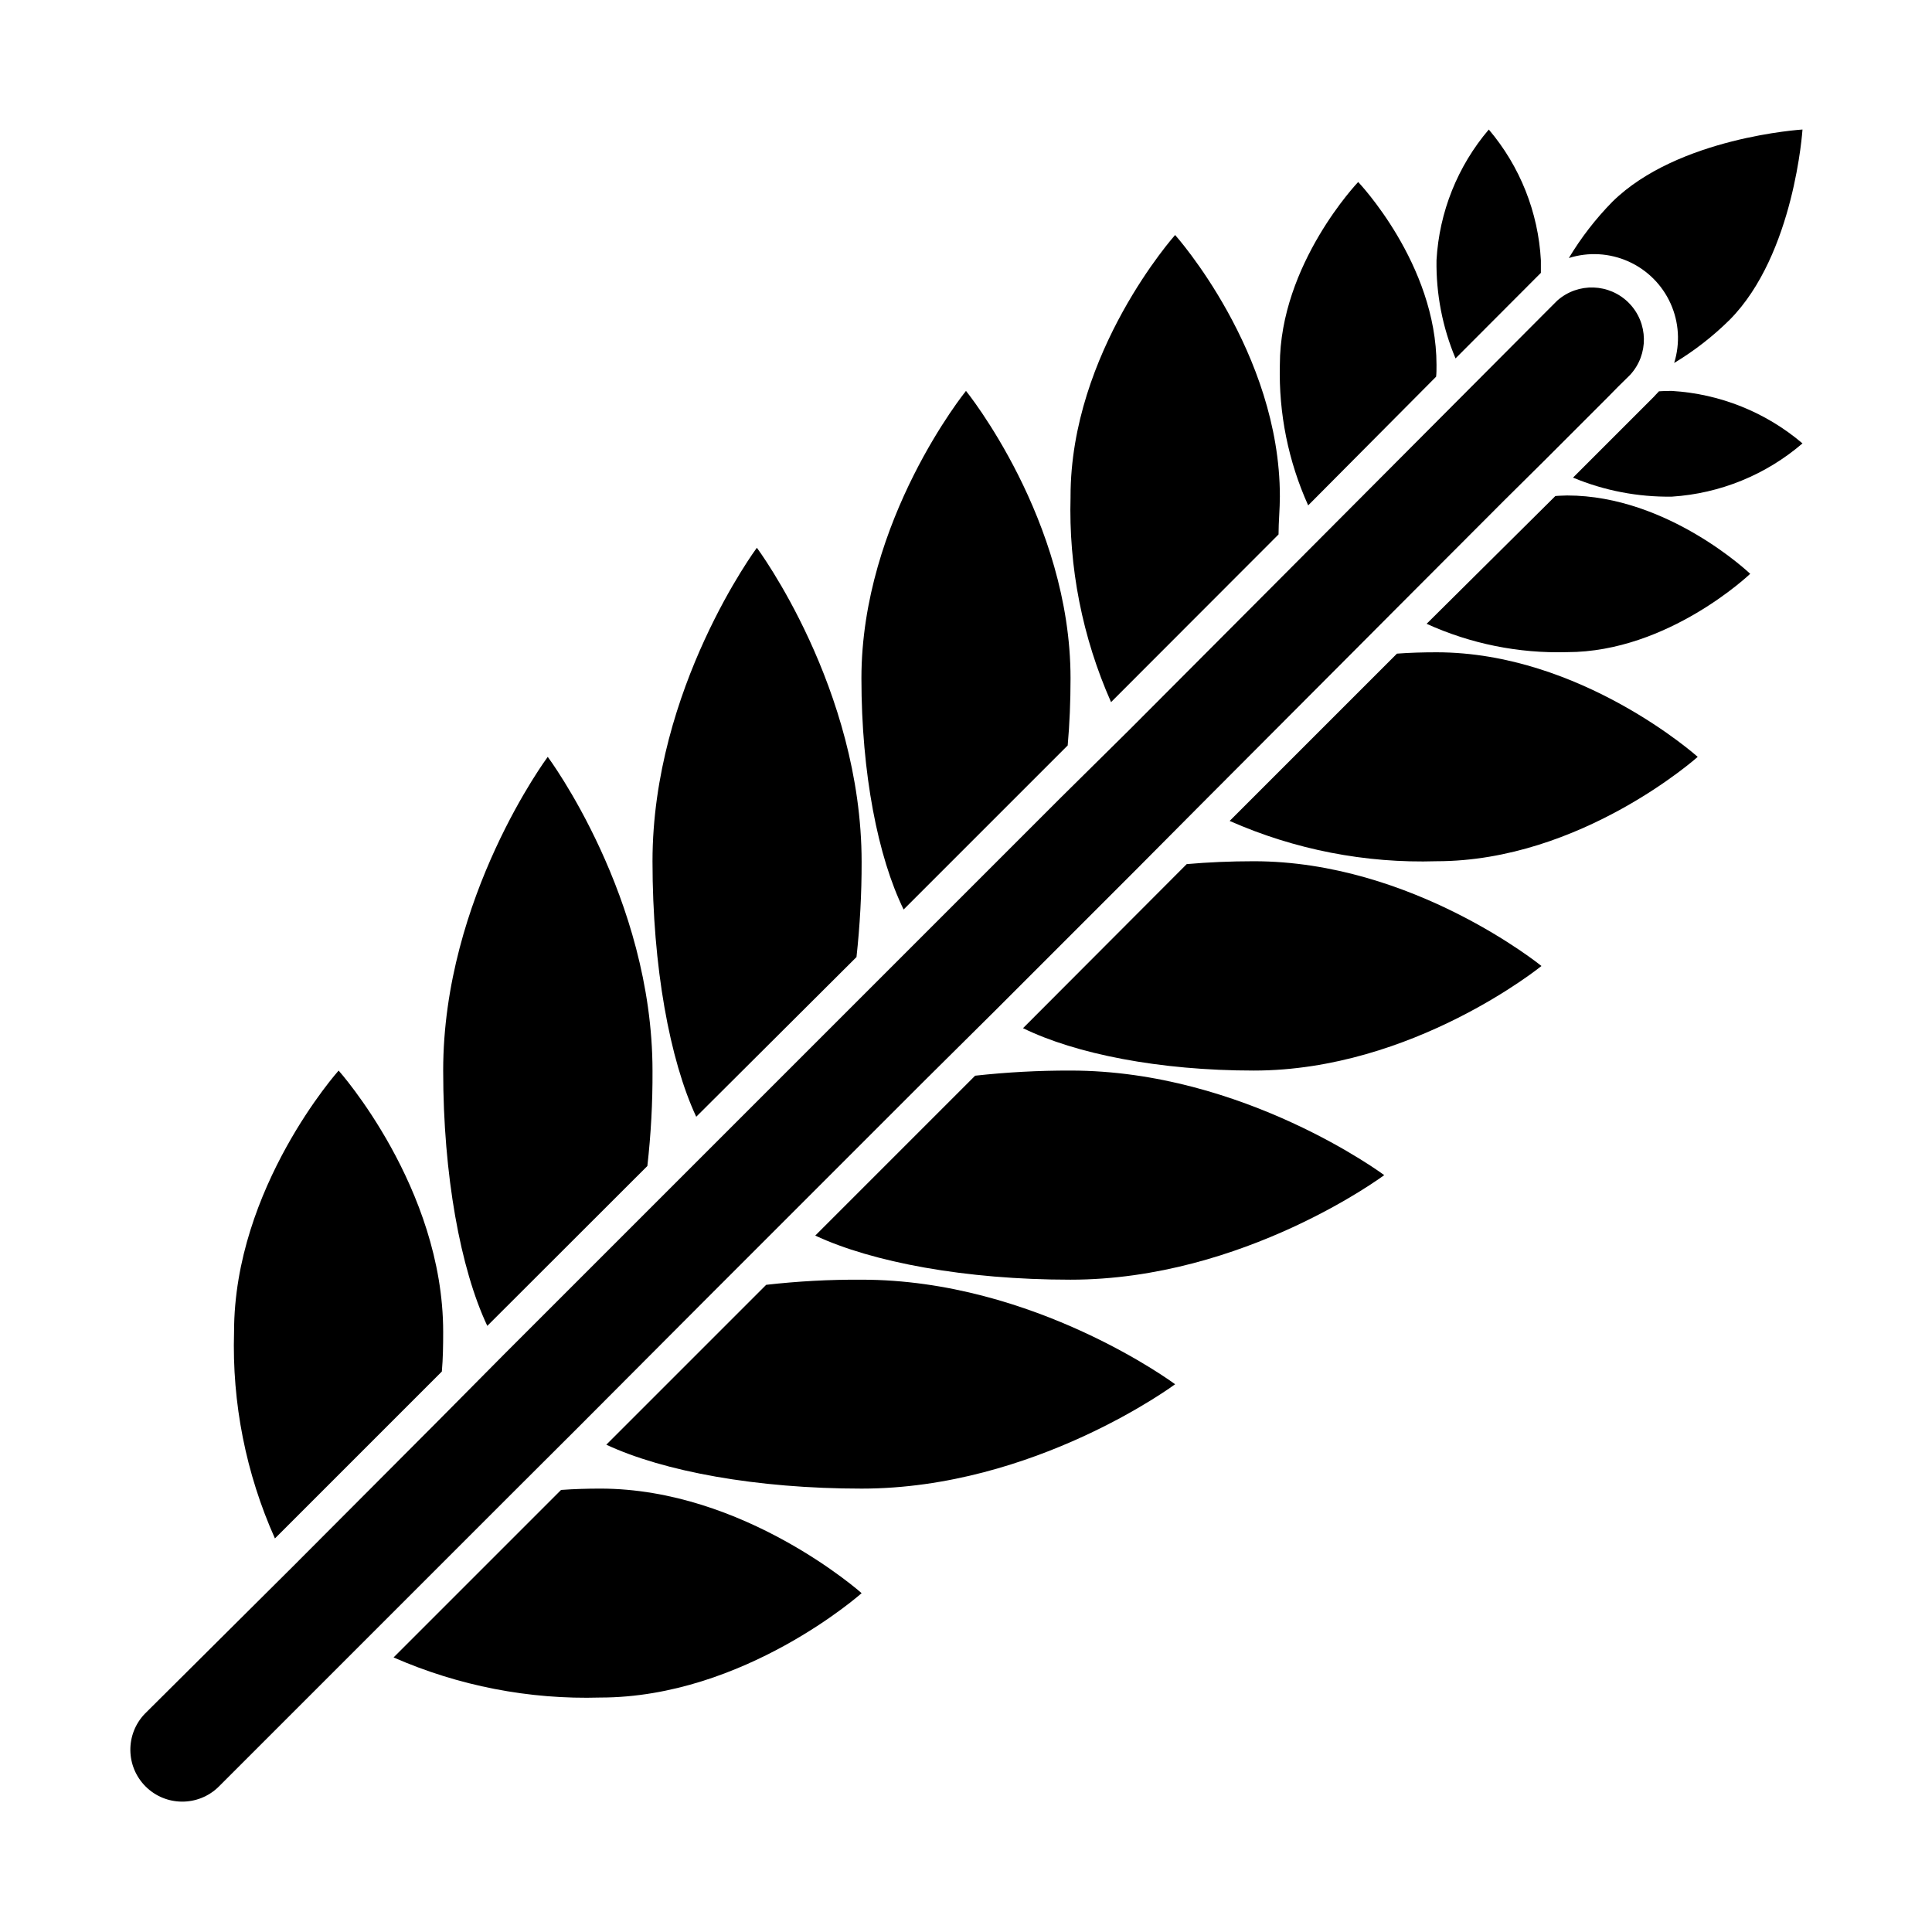
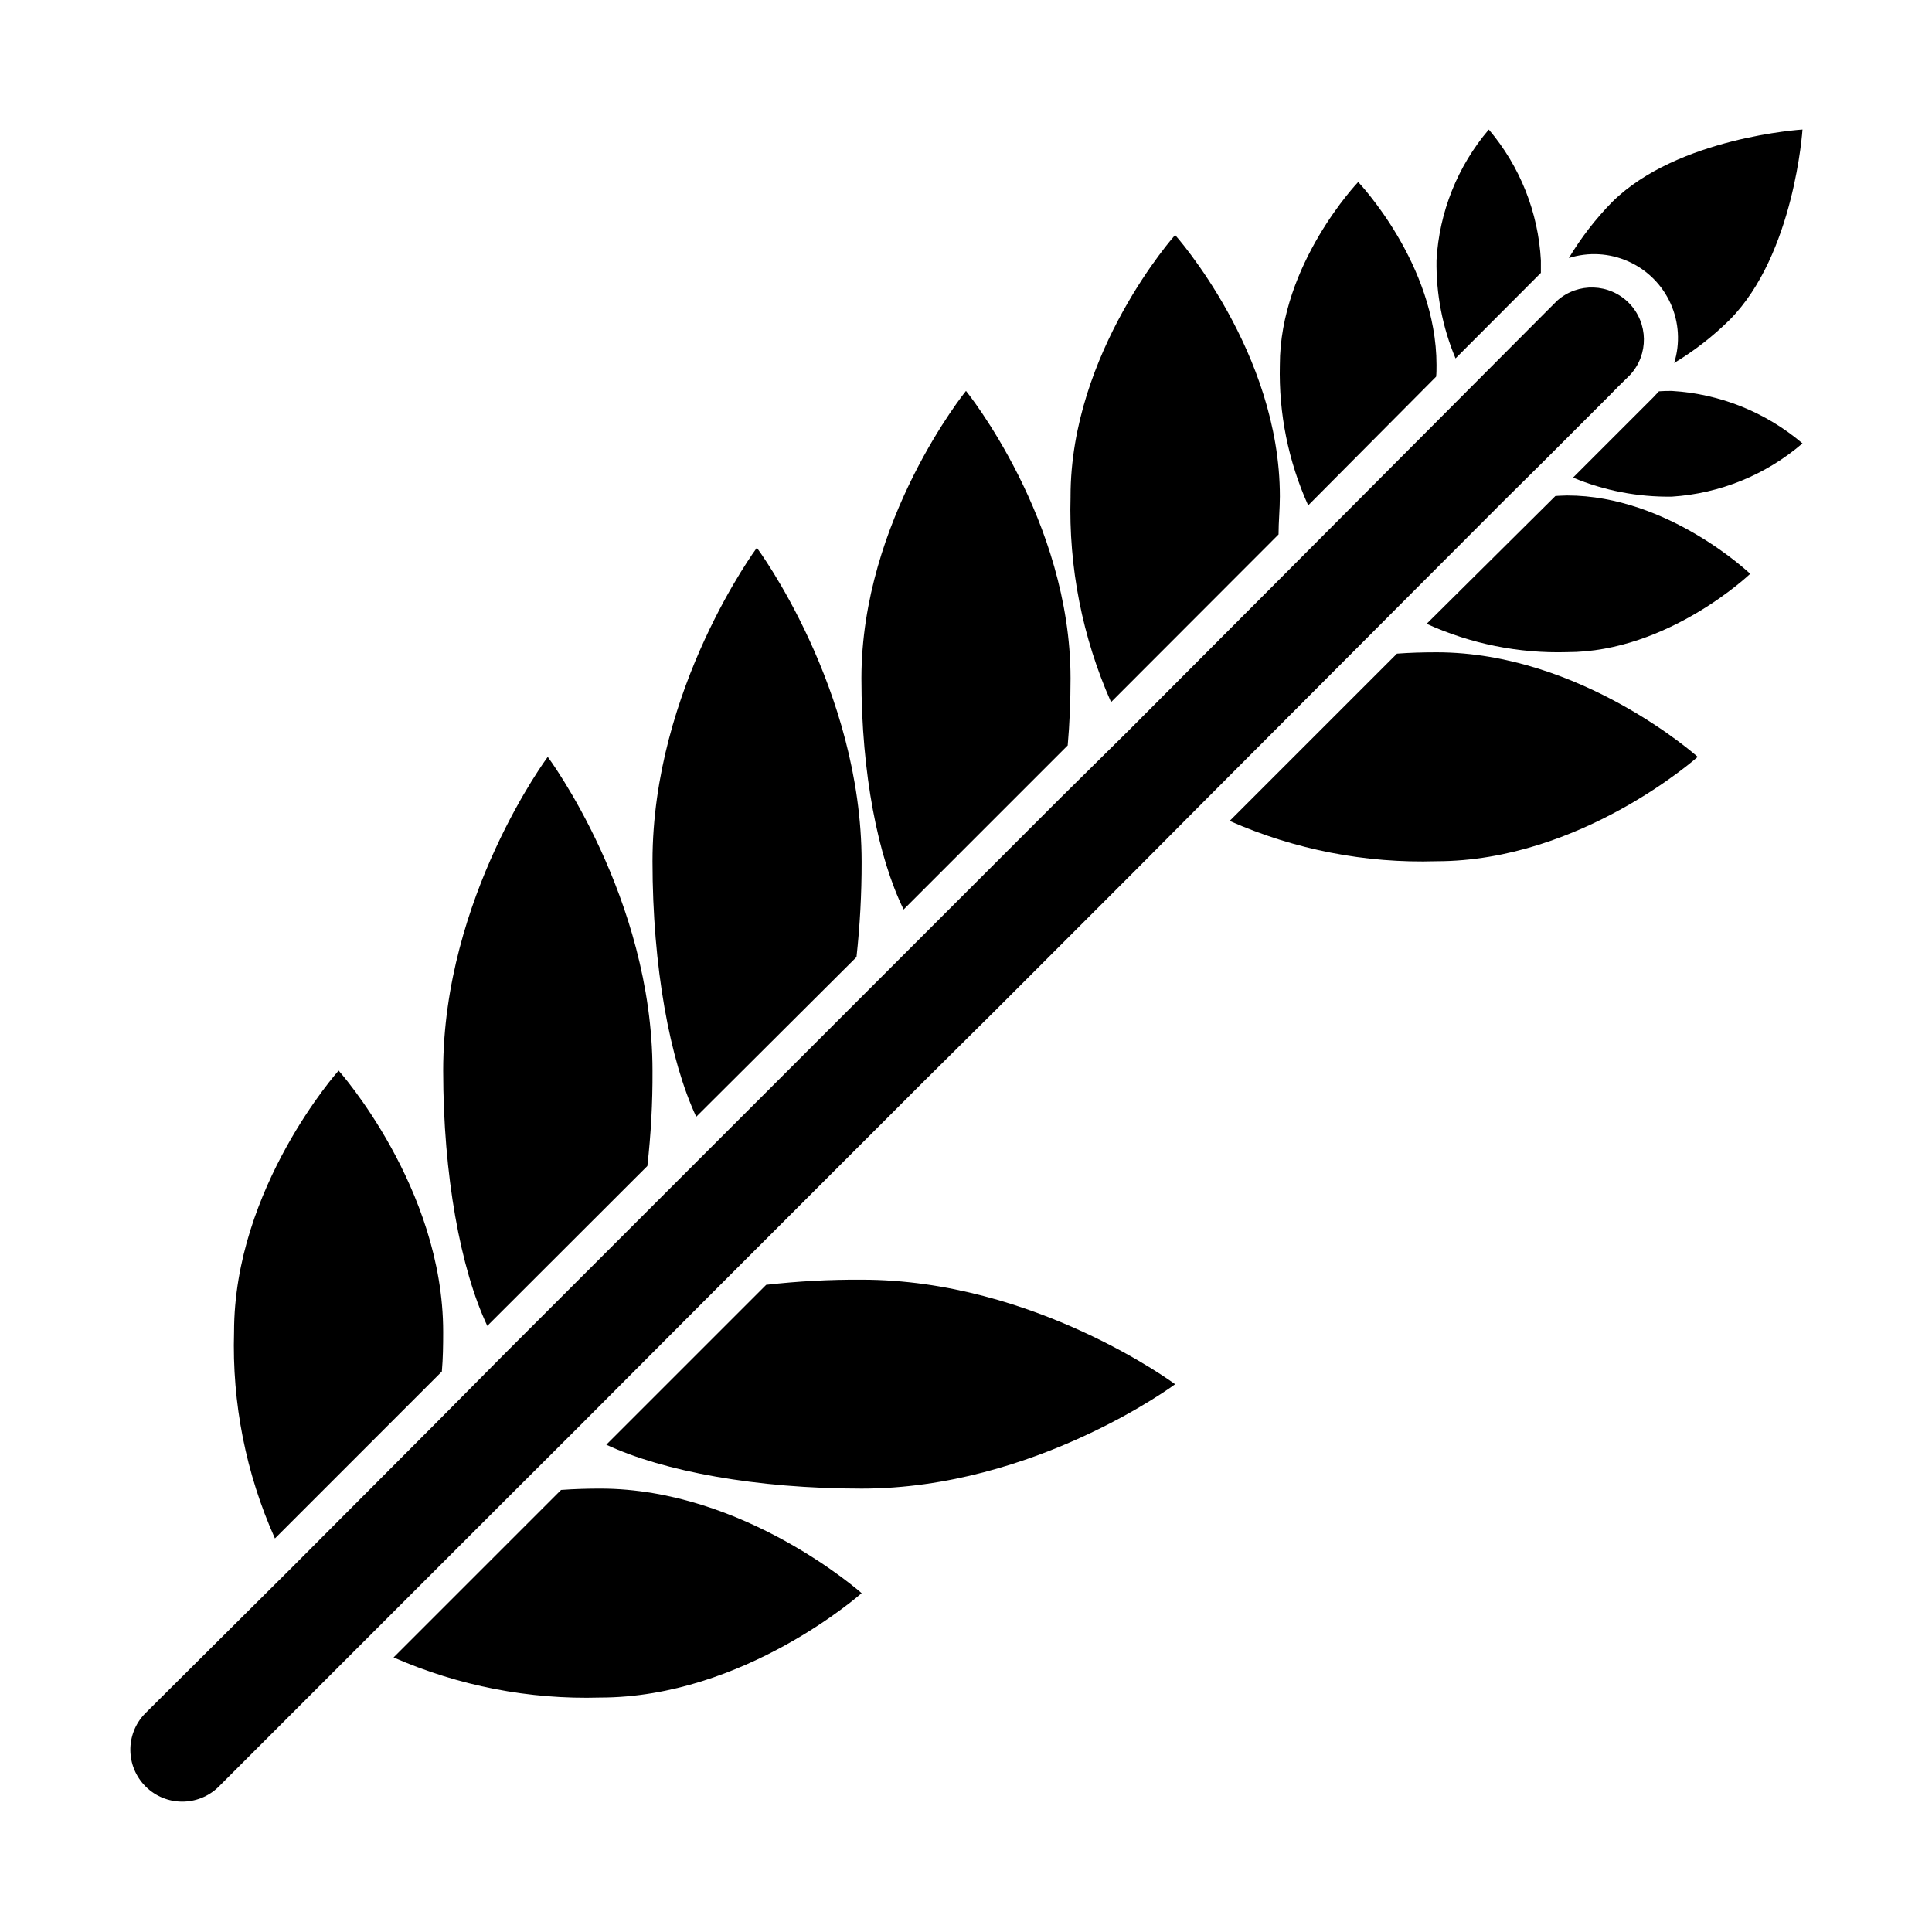
<svg xmlns="http://www.w3.org/2000/svg" fill="#000000" width="800px" height="800px" version="1.1" viewBox="144 144 512 512">
  <g>
    <path d="m273.14 495.37 42.422-42.371h-0.004c0.949-8.363 1.406-16.773 1.363-25.191 0-46.047-27.762-83.23-27.762-83.23s-27.711 37.184-27.711 83.129c0 27.711 4.586 52.598 11.691 67.664z" />
    <path d="m316.92 372.24c0 28.012 4.586 52.699 11.586 67.711l42.473-42.32c0.918-8.363 1.375-16.773 1.359-25.188 0-46.051-27.762-83.281-27.762-83.281s-27.656 37.23-27.656 83.078z" />
    <path d="m216.86 551.7 44.234-44.234c0.301-3.426 0.352-6.902 0.352-10.48 0-38.289-27.707-69.273-27.707-69.273s-27.711 30.984-27.711 69.273c-0.562 18.824 3.141 37.527 10.832 54.715z" />
    <path d="m524.69 240.75c0-26.801-20.758-48.516-20.758-48.516s-20.758 21.715-20.758 48.516c-0.32 12.797 2.242 25.508 7.508 37.18l33.906-34.109c0.102-0.957 0.102-1.965 0.102-3.07z" />
    <path d="m552.35 216.31v-3.324c-0.695-12.75-5.543-24.926-13.805-34.66-8.27 9.715-13.137 21.871-13.855 34.609-0.137 8.938 1.578 17.805 5.039 26.047l21.16-21.211z" />
    <path d="m438.44 330.07 44.387-44.438c0-3.324 0.352-6.801 0.352-10.078 0-38.289-27.762-69.273-27.762-69.273s-27.711 30.984-27.711 69.273l0.004 0.004c-0.539 18.742 3.129 37.371 10.73 54.512z" />
    <path d="m426.95 341.55c0.504-5.691 0.754-11.688 0.754-17.785 0-42.016-27.707-76.172-27.707-76.172s-27.711 34.16-27.711 76.176c0 25.191 4.383 47.359 11.184 61.262z" />
    <path d="m556.18 275.46-34.109 33.855c11.676 5.309 24.414 7.879 37.234 7.508 26.801 0 48.516-20.758 48.516-20.758s-21.715-20.758-48.516-20.758c-1.109 0.051-2.219 0.051-3.125 0.152z" />
    <path d="m514.21 317.22-44.336 44.336c17.242 7.617 35.977 11.266 54.816 10.68 38.289 0 69.223-27.66 69.223-27.66s-30.934-27.711-69.223-27.711c-3.777 0.004-7.055 0.102-10.48 0.355z" />
    <path d="m559.76 212.38c5.188-1.641 10.797-1.32 15.766 0.898s8.953 6.188 11.191 11.148c2.238 4.961 2.578 10.57 0.953 15.766 5.359-3.227 10.316-7.086 14.762-11.488 17.129-17.332 19.246-50.379 19.246-50.379s-33 2.016-50.383 19.145c-4.418 4.5-8.289 9.504-11.535 14.91z" />
    <path d="m583.64 247.7-1.512 1.613-21.262 21.262c8.297 3.457 17.215 5.172 26.199 5.039 12.762-0.82 24.914-5.773 34.613-14.109-9.723-8.27-21.871-13.148-34.613-13.902-1.207 0-2.316 0-3.426 0.098z" />
-     <path d="m402.42 429.07-42.371 42.371c15.113 7.055 39.75 11.688 67.66 11.688 45.949 0.004 83.129-27.707 83.129-27.707s-37.18-27.711-83.129-27.711c-8.449-0.02-16.891 0.434-25.289 1.359z" />
    <path d="m347.05 484.49-42.371 42.371c15.113 7.055 39.75 11.637 67.66 11.637 45.852 0 83.082-27.66 83.082-27.66s-37.23-27.707-83.078-27.707c-8.449-0.051-16.895 0.406-25.293 1.359z" />
    <path d="m292.69 538.85-44.387 44.387c17.242 7.555 35.949 11.188 54.766 10.629 38.188 0 69.273-27.66 69.273-27.66s-31.086-27.711-69.273-27.711c-3.578 0.004-6.953 0.105-10.379 0.355z" />
-     <path d="m458.49 373-43.379 43.477c13.906 6.801 36.074 11.234 61.164 11.234 42.117 0 76.227-27.711 76.227-27.711s-34.109-27.762-76.227-27.762c-6.184 0.004-12.109 0.258-17.785 0.762z" />
    <path d="m297.02 522.47 35.973-36.074 55.473-55.473 19.094-18.941 37.18-37.176 17.836-17.938 38.188-38.289 14.008-14.055 27.91-27.961 11.082-10.984 16.172-16.172 2.769-2.82 3.273-3.223 0.004-0.004c4.996-5.402 4.875-13.773-0.273-19.031-5.152-5.258-13.52-5.551-19.023-0.668l-3.426 3.426-71.895 72.148-38.188 38.289-17.988 17.785-147.72 147.72-17.73 17.883-38.188 38.289-39.199 38.992c-5.172 5.414-5.062 13.973 0.246 19.254s13.867 5.344 19.254 0.145l77.383-77.383z" />
  </g>
</svg>